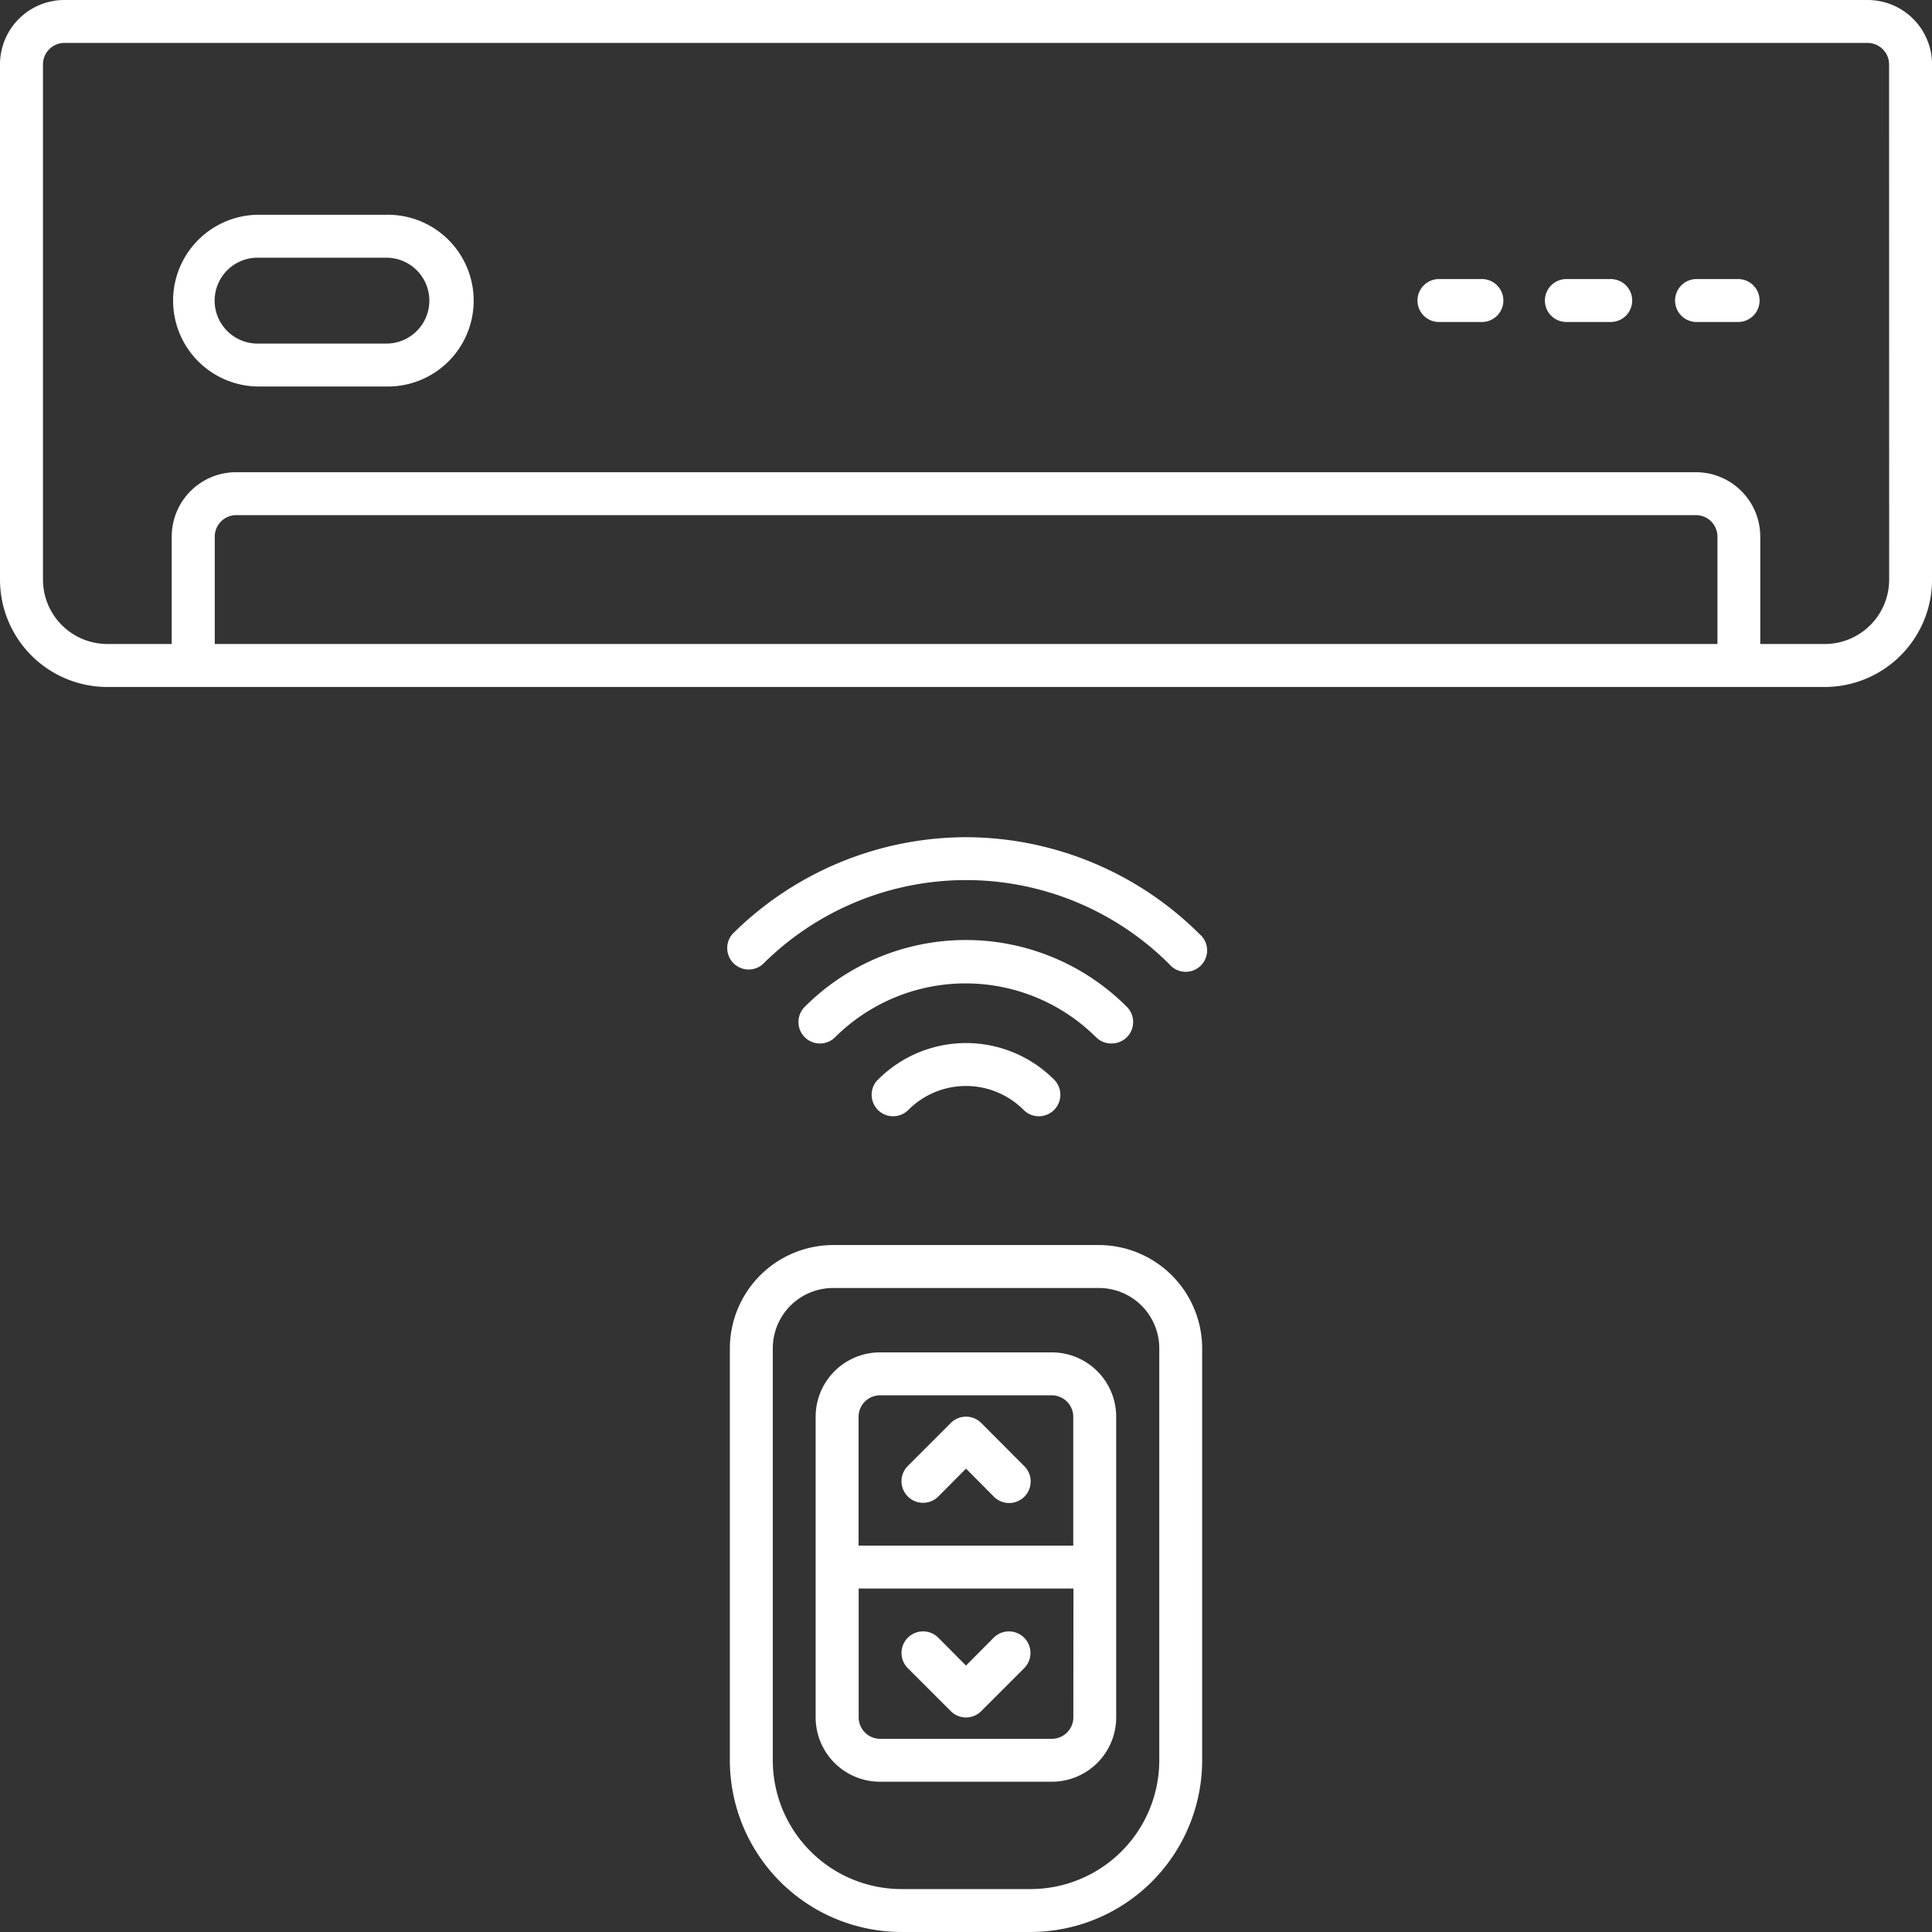
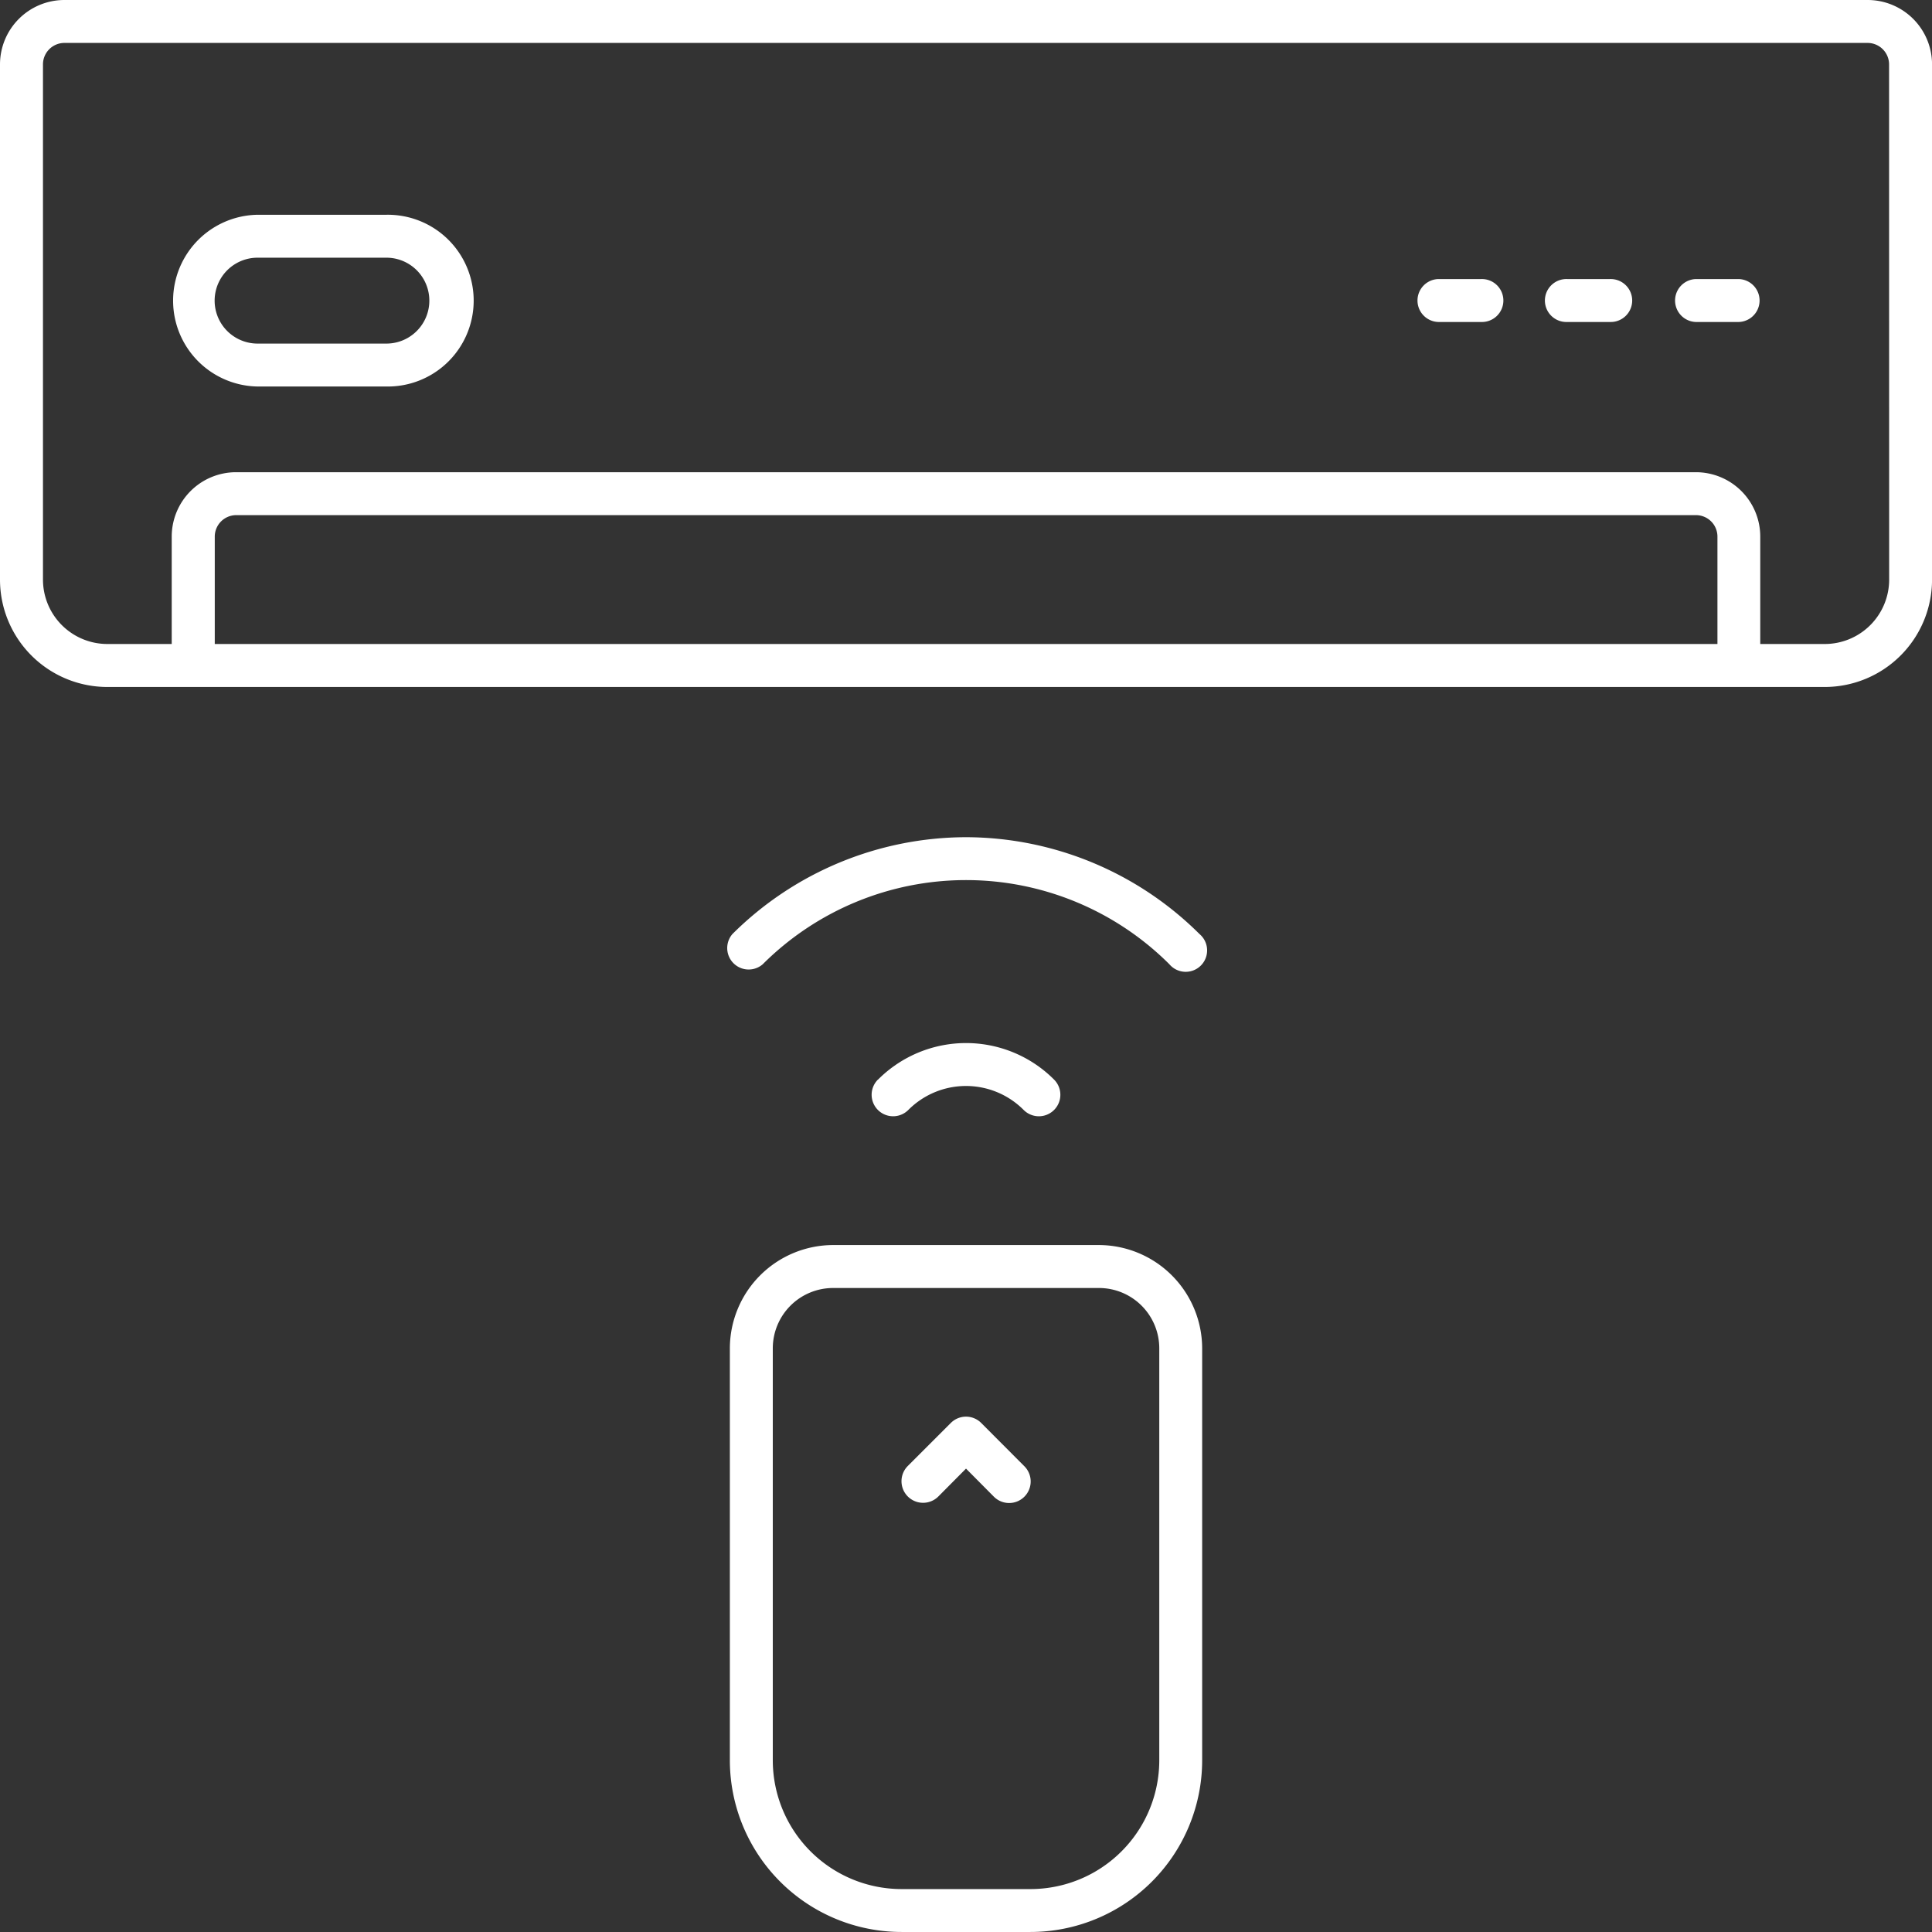
<svg xmlns="http://www.w3.org/2000/svg" id="porte22_air_conditioning_icon" width="84.561" height="84.56" viewBox="0 0 84.561 84.56">
  <rect x="0" y="0" width="84.561" height="84.56" fill="#333333" stroke="none" />
  <defs>
    <clipPath id="clip-path">
      <rect id="Rectangle_42" data-name="Rectangle 42" width="84.561" height="84.56" fill="#fff" />
    </clipPath>
  </defs>
  <g id="Groupe_1597" data-name="Groupe 1597" clip-path="url(#clip-path)">
    <path id="Tracé_1593" data-name="Tracé 1593" d="M81.742,0H2.819A2.82,2.82,0,0,0,0,2.819V25.368a4.7,4.7,0,0,0,4.7,4.7H79.863a4.7,4.7,0,0,0,4.7-4.7V2.819A2.82,2.82,0,0,0,81.742,0ZM9.4,28.187v-4.7a.94.94,0,0,1,.94-.94h63.89a.939.939,0,0,1,.94.94v4.7Zm73.286-2.819a2.82,2.82,0,0,1-2.819,2.819H77.044v-4.7a2.818,2.818,0,0,0-2.819-2.819H10.335a2.818,2.818,0,0,0-2.819,2.819v4.7H4.7a2.82,2.82,0,0,1-2.819-2.819V2.818a.939.939,0,0,1,.94-.939H81.742a.941.941,0,0,1,.94.939Z" fill="#fff" />
    <path id="Tracé_1594" data-name="Tracé 1594" d="M42.281,36.643a14.532,14.532,0,0,0-10.223,4.238.939.939,0,0,0,1.325,1.324,12.591,12.591,0,0,1,17.8,0A.937.937,0,1,0,52.5,40.881,14.532,14.532,0,0,0,42.281,36.643Z" fill="#fff" />
-     <path id="Tracé_1595" data-name="Tracé 1595" d="M48.651,45.671a.939.939,0,0,0,.667-1.606,9.957,9.957,0,0,0-14.093,0A.94.94,0,0,0,36.549,45.4a8.1,8.1,0,0,1,11.426,0A.938.938,0,0,0,48.651,45.671Z" fill="#fff" />
    <path id="Tracé_1596" data-name="Tracé 1596" d="M38.428,47.25a.94.94,0,0,0,1.325,1.334,3.561,3.561,0,0,1,5.054,0,.94.94,0,0,0,1.326-1.334,5.44,5.44,0,0,0-7.7,0Z" fill="#fff" />
    <path id="Tracé_1597" data-name="Tracé 1597" d="M76.105,12.214h-1.88a.94.94,0,0,0,0,1.879h1.88a.94.94,0,0,0,0-1.879" fill="#fff" />
    <path id="Tracé_1598" data-name="Tracé 1598" d="M70.468,12.214H68.589a.94.94,0,1,0,0,1.879h1.879a.94.94,0,1,0,0-1.879" fill="#fff" />
    <path id="Tracé_1599" data-name="Tracé 1599" d="M64.83,12.214H62.951a.94.94,0,0,0,0,1.879H64.83a.94.94,0,1,0,0-1.879" fill="#fff" />
    <path id="Tracé_1600" data-name="Tracé 1600" d="M16.912,9.4H11.274a3.759,3.759,0,0,0,0,7.517h5.638a3.759,3.759,0,1,0,0-7.517m0,5.638H11.274a1.879,1.879,0,0,1,0-3.759h5.638a1.879,1.879,0,0,1,0,3.759" fill="#fff" />
    <path id="Tracé_1601" data-name="Tracé 1601" d="M48.1,54.494H36.464a4.529,4.529,0,0,0-4.519,4.519v18.03a7.518,7.518,0,0,0,7.516,7.517H45.1a7.518,7.518,0,0,0,7.517-7.517V59.013a4.531,4.531,0,0,0-4.52-4.519Zm2.64,22.55A5.639,5.639,0,0,1,45.1,82.682H39.461a5.639,5.639,0,0,1-5.637-5.638V59.014a2.641,2.641,0,0,1,2.64-2.64H48.1a2.641,2.641,0,0,1,2.64,2.64Z" fill="#fff" />
-     <path id="Tracé_1602" data-name="Tracé 1602" d="M46.039,59.192H38.523A2.817,2.817,0,0,0,35.7,62.011V75.165a2.818,2.818,0,0,0,2.819,2.819h7.516a2.818,2.818,0,0,0,2.819-2.819V62.011a2.817,2.817,0,0,0-2.819-2.819Zm.94,15.973a.942.942,0,0,1-.94.94H38.523a.94.94,0,0,1-.94-.94V69.527h9.4Zm-9.4-7.517V62.011a.94.94,0,0,1,.94-.94h7.516a.941.941,0,0,1,.94.94v5.638Z" fill="#fff" />
    <path id="Tracé_1603" data-name="Tracé 1603" d="M42.948,62.283a.939.939,0,0,0-1.334,0l-1.879,1.879h0A.943.943,0,0,0,41.069,65.5l1.212-1.221L43.493,65.5h0a.943.943,0,1,0,1.334-1.333Z" fill="#fff" />
-     <path id="Tracé_1604" data-name="Tracé 1604" d="M41.613,74.893a.939.939,0,0,0,1.334,0l1.879-1.879a.943.943,0,1,0-1.334-1.334L42.28,72.9,41.068,71.68a.943.943,0,0,0-1.334,1.334Z" fill="#fff" />
  </g>
</svg>